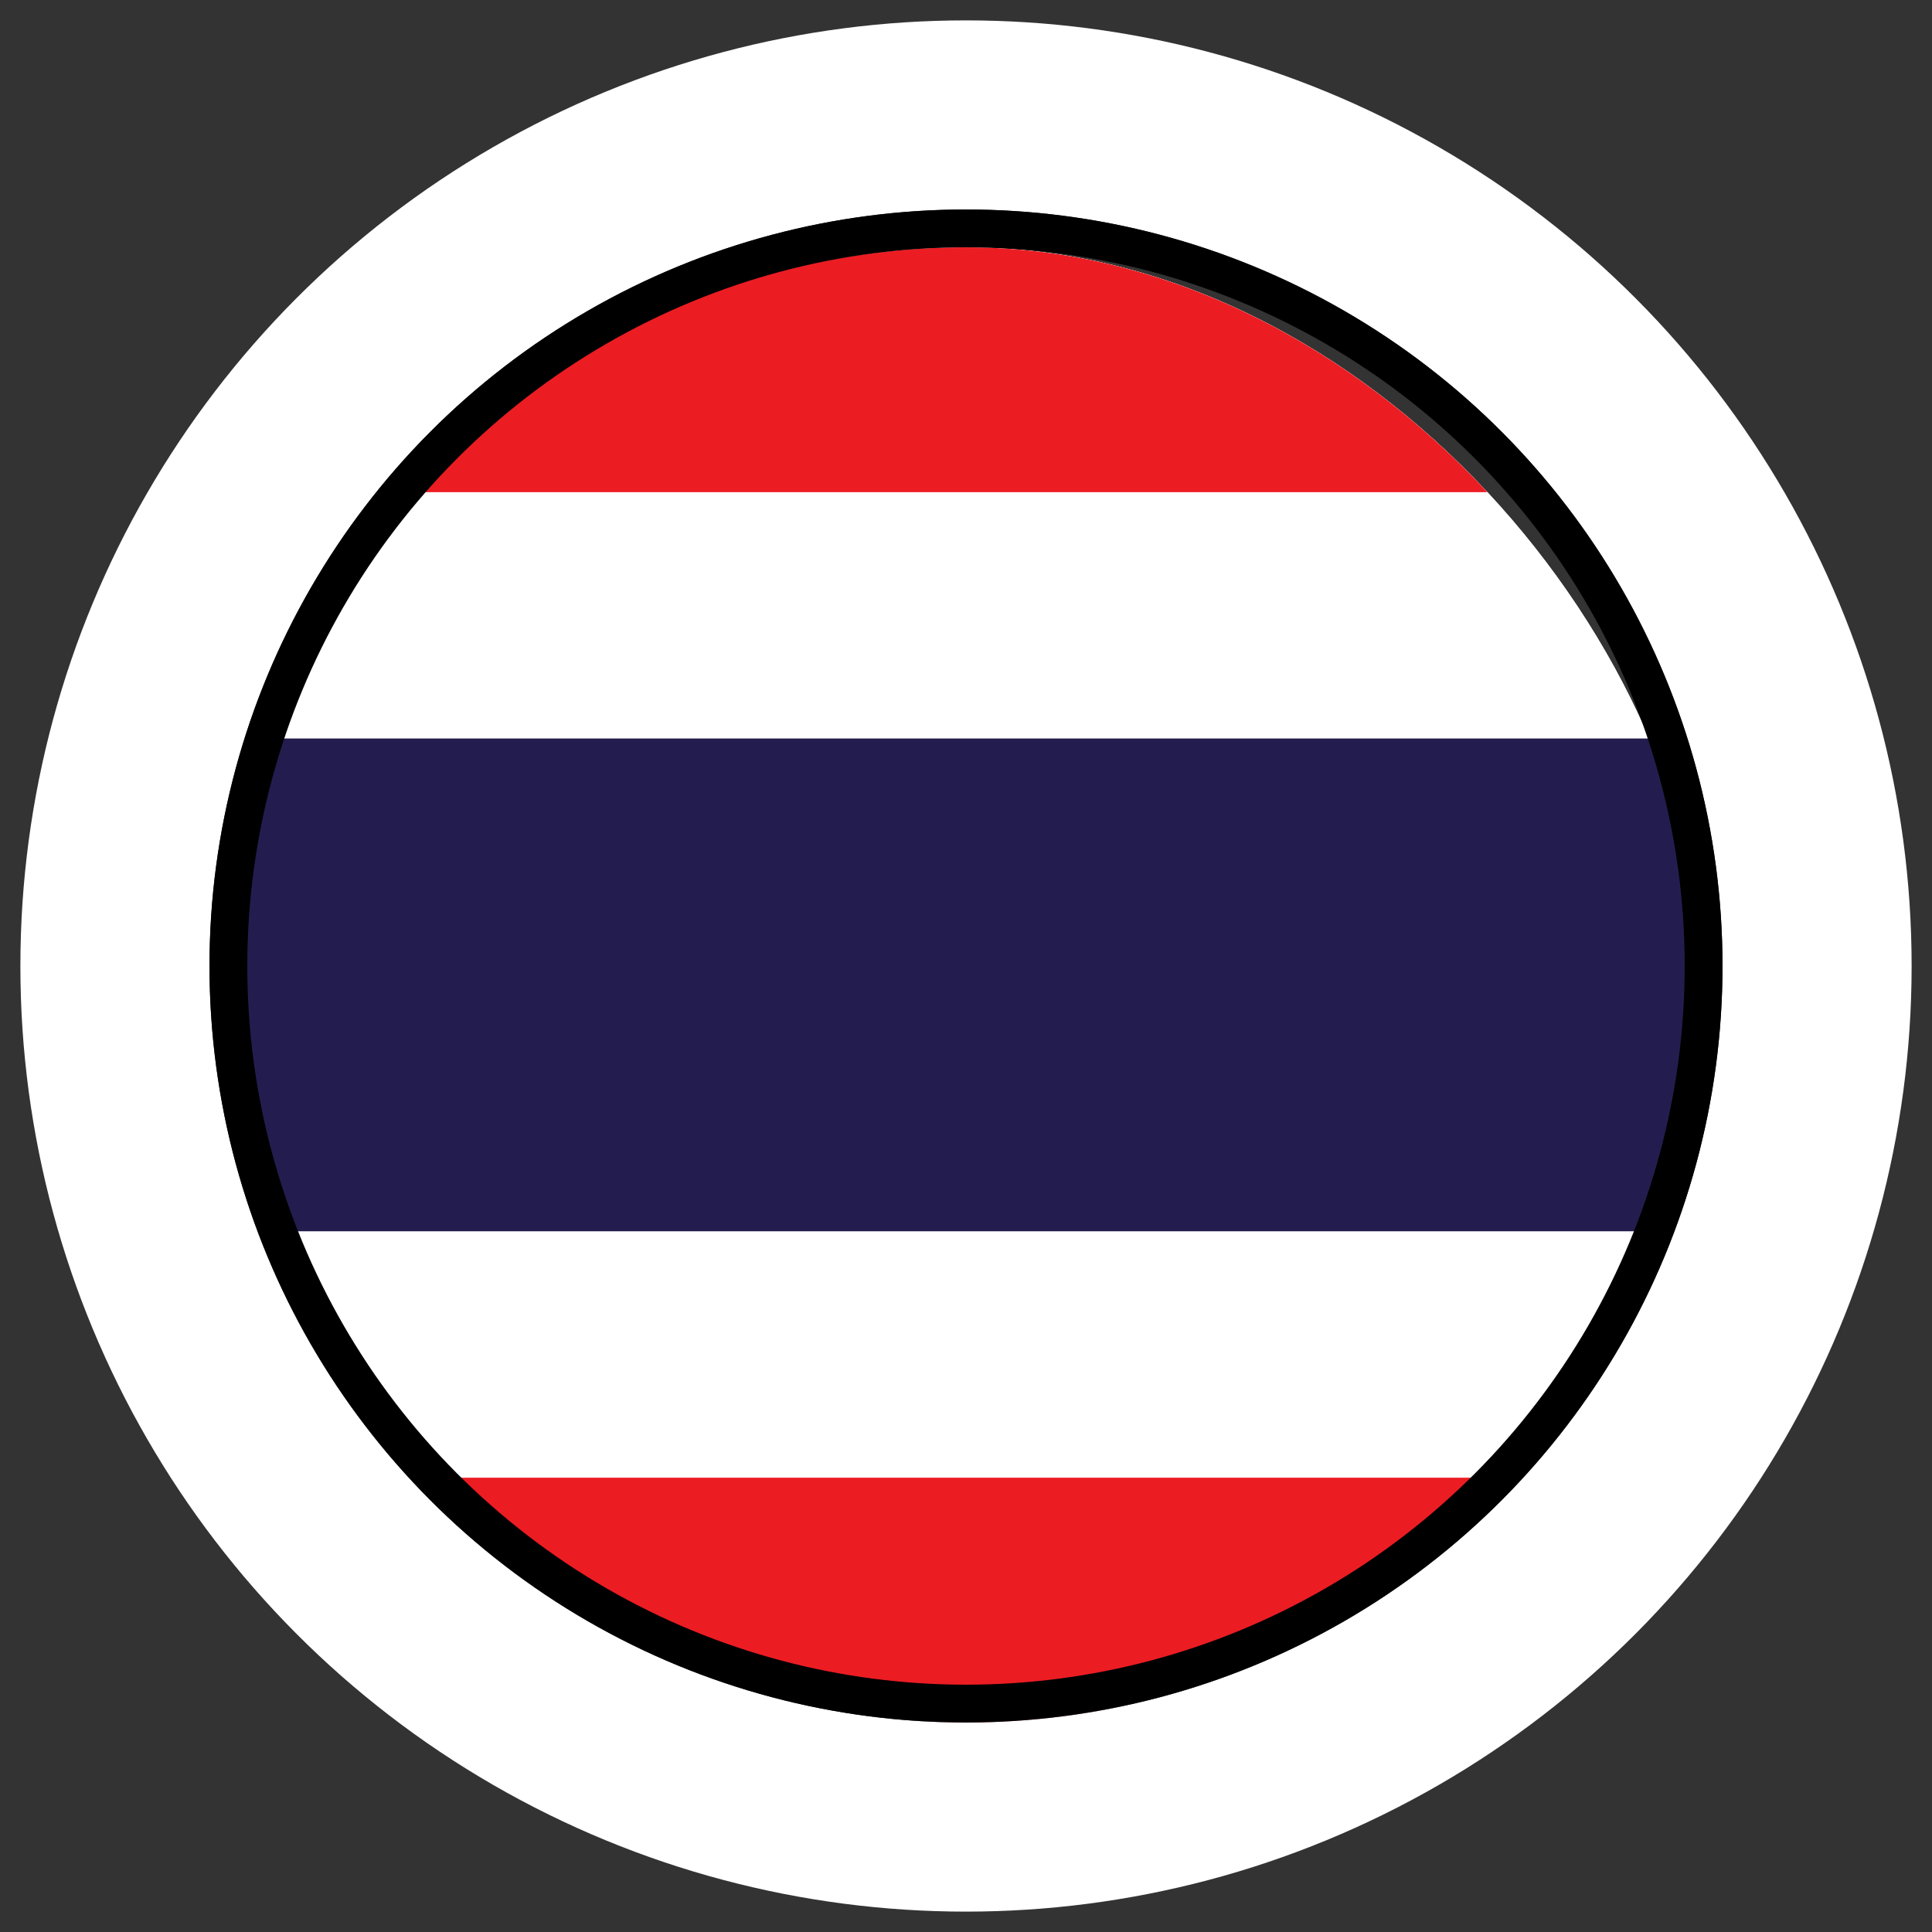
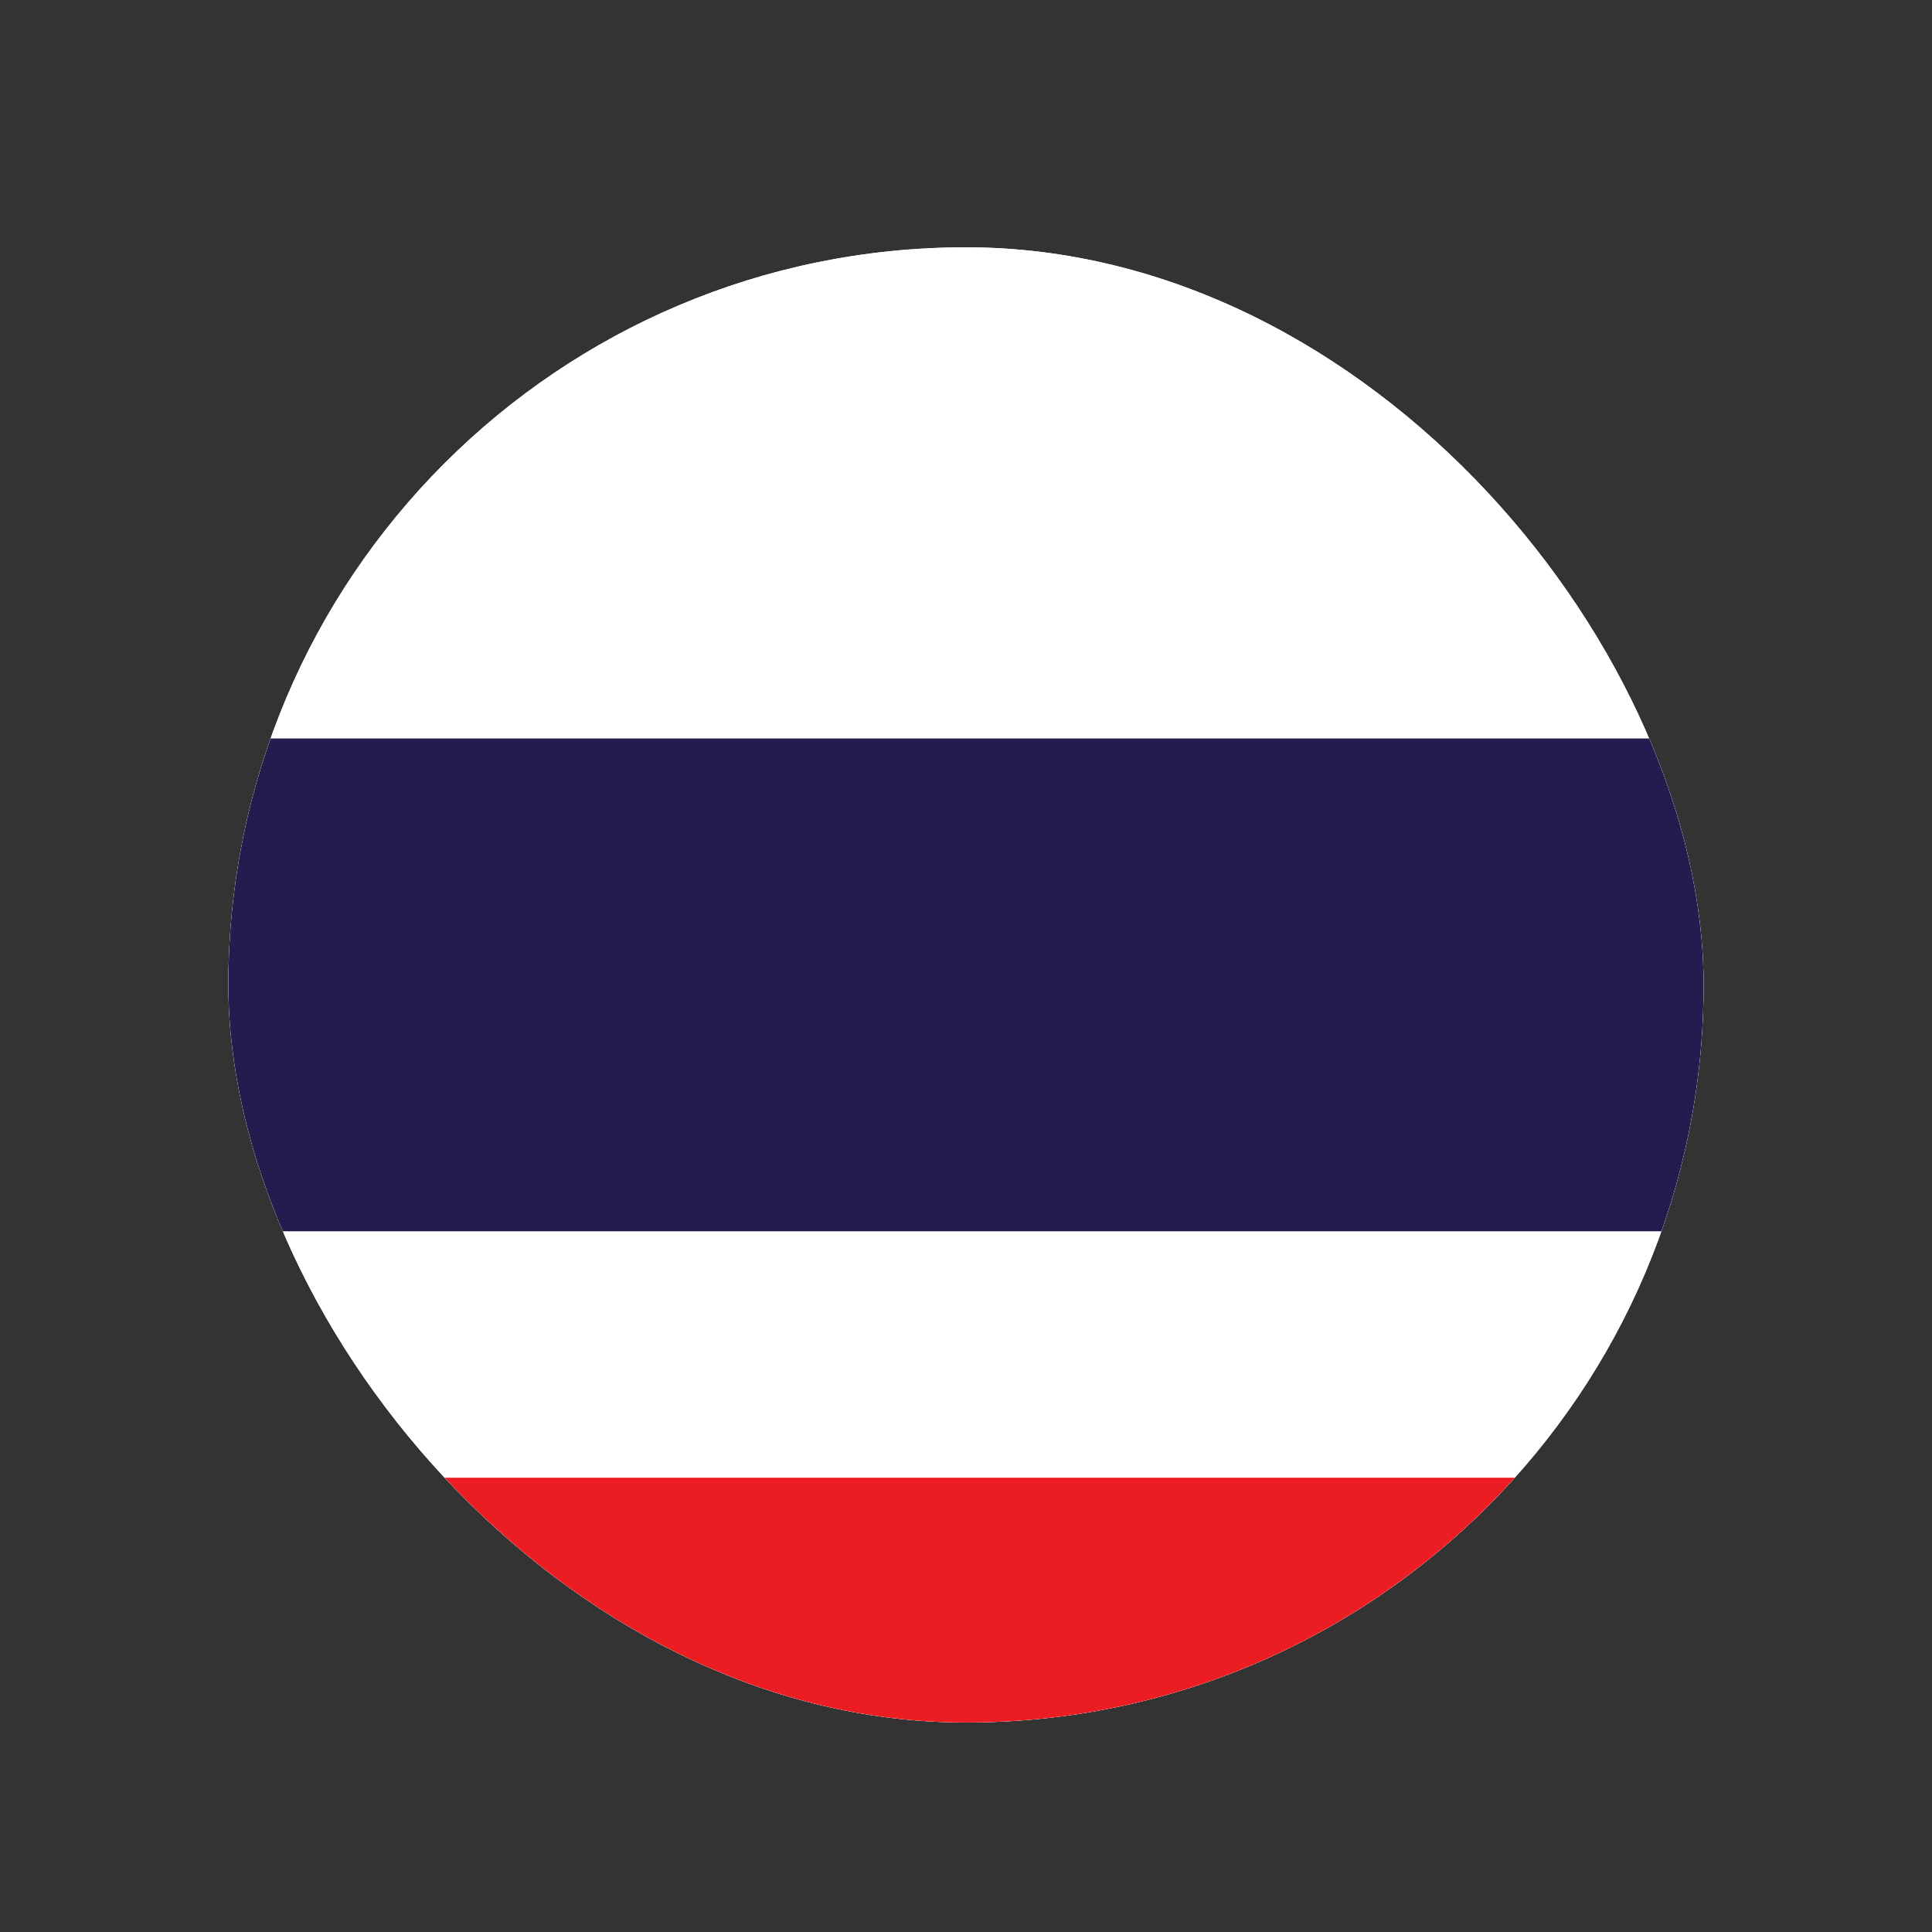
<svg xmlns="http://www.w3.org/2000/svg" width="83" height="83" viewBox="0 0 83 83" fill="none">
  <rect x="0" y="0" width="83" height="83" fill="#333333" stroke="none" />
  <g clip-path="url(#clip0_14607_16071)">
    <rect x="9.812" y="10.625" width="63.375" height="63.375" rx="31.688" fill="white" />
    <ellipse cx="41.095" cy="41.095" rx="41.095" ry="41.095" transform="matrix(1 0 0 -1 0.402 83.407)" fill="white" />
    <rect width="65.69" height="21.172" transform="matrix(1 0 0 -1 8.652 84.654)" fill="#EC1C23" />
-     <rect width="65.69" height="21.172" transform="matrix(1 0 0 -1 8.652 21.143)" fill="#EC1C23" />
    <rect width="65.69" height="21.172" transform="matrix(1 0 0 -1 8.652 52.897)" fill="#231D4F" />
  </g>
-   <circle cx="41.5" cy="41.5" r="36.562" stroke="white" stroke-width="8.125" />
-   <circle cx="41.5" cy="41.5" r="31.688" stroke="black" stroke-width="1.625" />
  <defs>
    <clipPath id="clip0_14607_16071">
      <rect x="9.812" y="10.625" width="63.375" height="63.375" rx="31.688" fill="white" />
    </clipPath>
  </defs>
</svg>